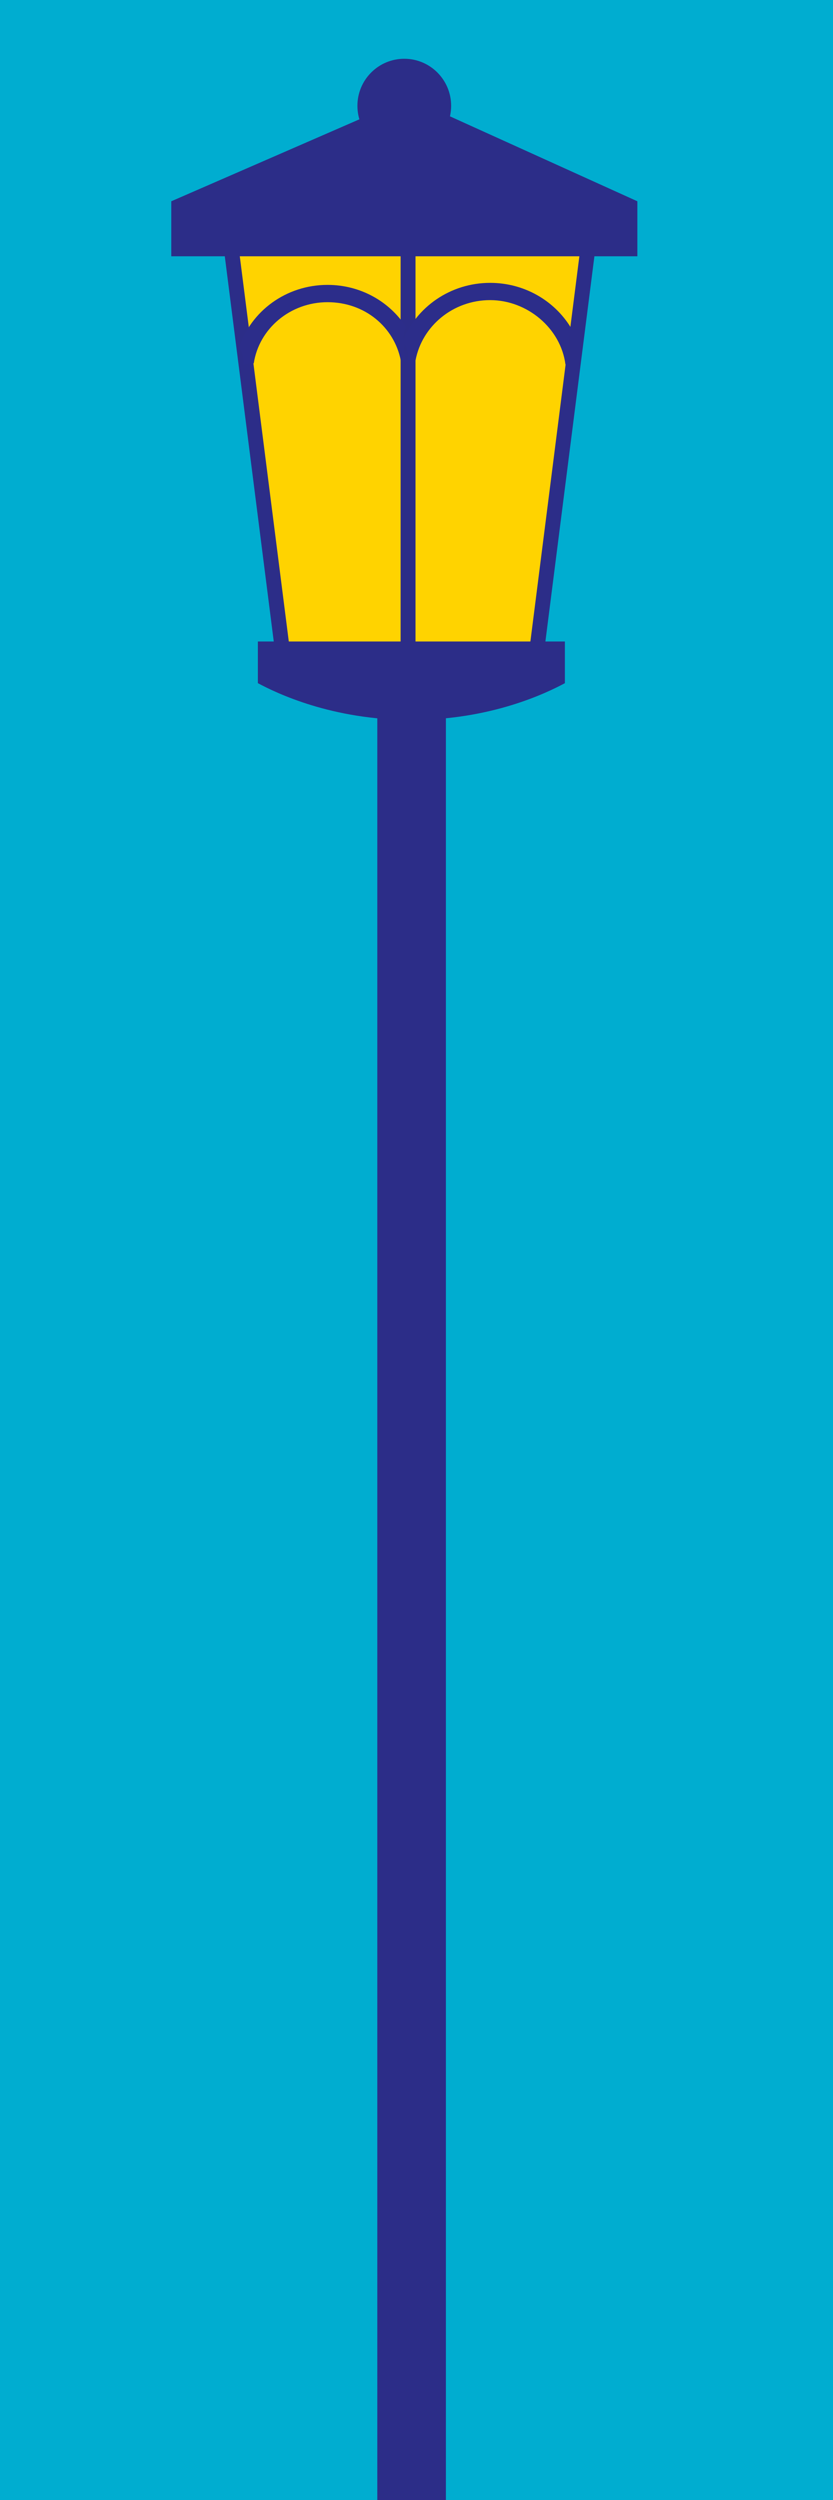
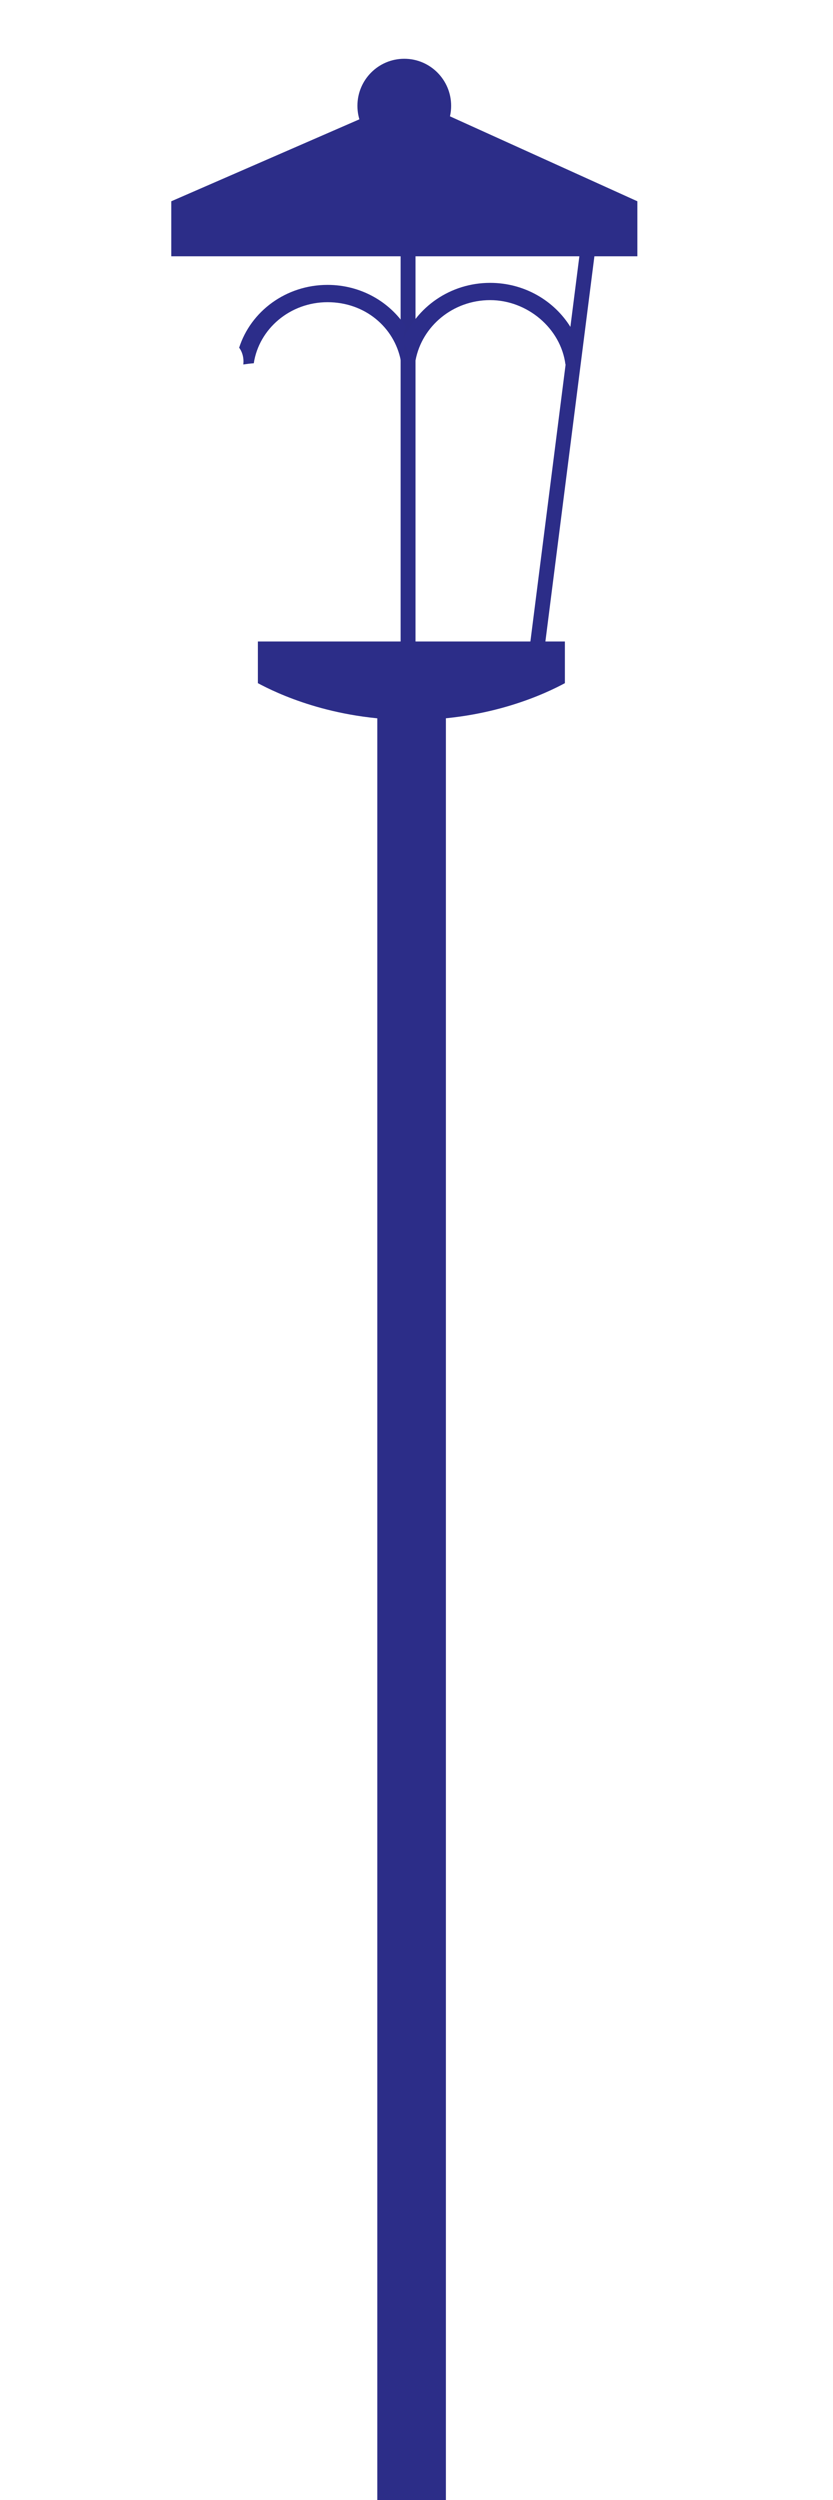
<svg xmlns="http://www.w3.org/2000/svg" width="170" height="510" viewBox="0 0 170 510" fill="none">
-   <path d="M170 0H0V510H170V0Z" fill="#00ADD0" />
-   <path d="M109.916 140.305H57.711C53.241 106.175 48.77 72.054 44.309 37.924H121.729C117.794 72.054 113.851 106.175 109.916 140.305Z" fill="#FFD300" />
  <path d="M77 510H91L91 143H77L77 510Z" fill="#2C2D88" />
  <path d="M52.618 130.864H115.283V139.366C111.577 141.351 100.326 146.84 84.113 146.875C67.707 146.91 56.316 141.342 52.627 139.366V130.864H52.618Z" fill="#2C2D88" />
  <path d="M82.506 31.188C87.789 31.188 92.071 26.89 92.071 21.588C92.071 16.286 87.789 11.988 82.506 11.988C77.224 11.988 72.942 16.286 72.942 21.588C72.942 26.89 77.224 31.188 82.506 31.188Z" fill="#2C2D88" />
  <path d="M130.065 52.285H34.956V41.06C51.125 34.016 67.286 26.981 83.455 19.938C98.992 26.981 114.537 34.016 130.074 41.06V52.285H130.065Z" fill="#2C2D88" />
  <path d="M84.798 50.281H81.759V140.305H84.798V50.281Z" fill="#2C2D88" />
  <path d="M110.611 136.327L107.598 135.94L118.954 46.645L121.976 47.032L110.611 136.327Z" fill="#2C2D88" />
-   <path d="M56.456 135.484L59.477 135.098L48.112 45.803L45.1 46.189L56.456 135.484Z" fill="#2C2D88" />
  <path d="M82.593 70.245C82.242 69.086 82.33 67.777 82.848 66.688C79.519 61.55 73.608 58.116 66.846 58.116C58.353 58.116 51.177 63.518 48.806 70.93C49.517 71.888 49.798 73.152 49.649 74.356C50.36 74.25 51.072 74.154 51.792 74.11C52.863 67.075 59.196 61.647 66.846 61.647C74.495 61.647 80.45 66.767 81.785 73.504C82.18 73.504 82.576 73.504 82.971 73.504C82.479 72.52 82.356 71.343 82.593 70.254V70.245Z" fill="#2C2D8A" />
  <path d="M116.459 66.767C113.122 61.348 107.018 57.703 100.027 57.703C91.885 57.703 84.947 62.665 82.189 69.613C82.865 70.412 83.287 71.439 83.287 72.485V73.495C83.796 73.495 84.297 73.495 84.806 73.495C86.132 66.521 92.447 61.225 100.027 61.225C107.606 61.225 114.448 66.969 115.397 74.355C115.537 74.32 115.687 74.303 115.836 74.276C115.889 71.756 116.135 69.252 116.451 66.758L116.459 66.767Z" fill="#2C2D8A" />
</svg>